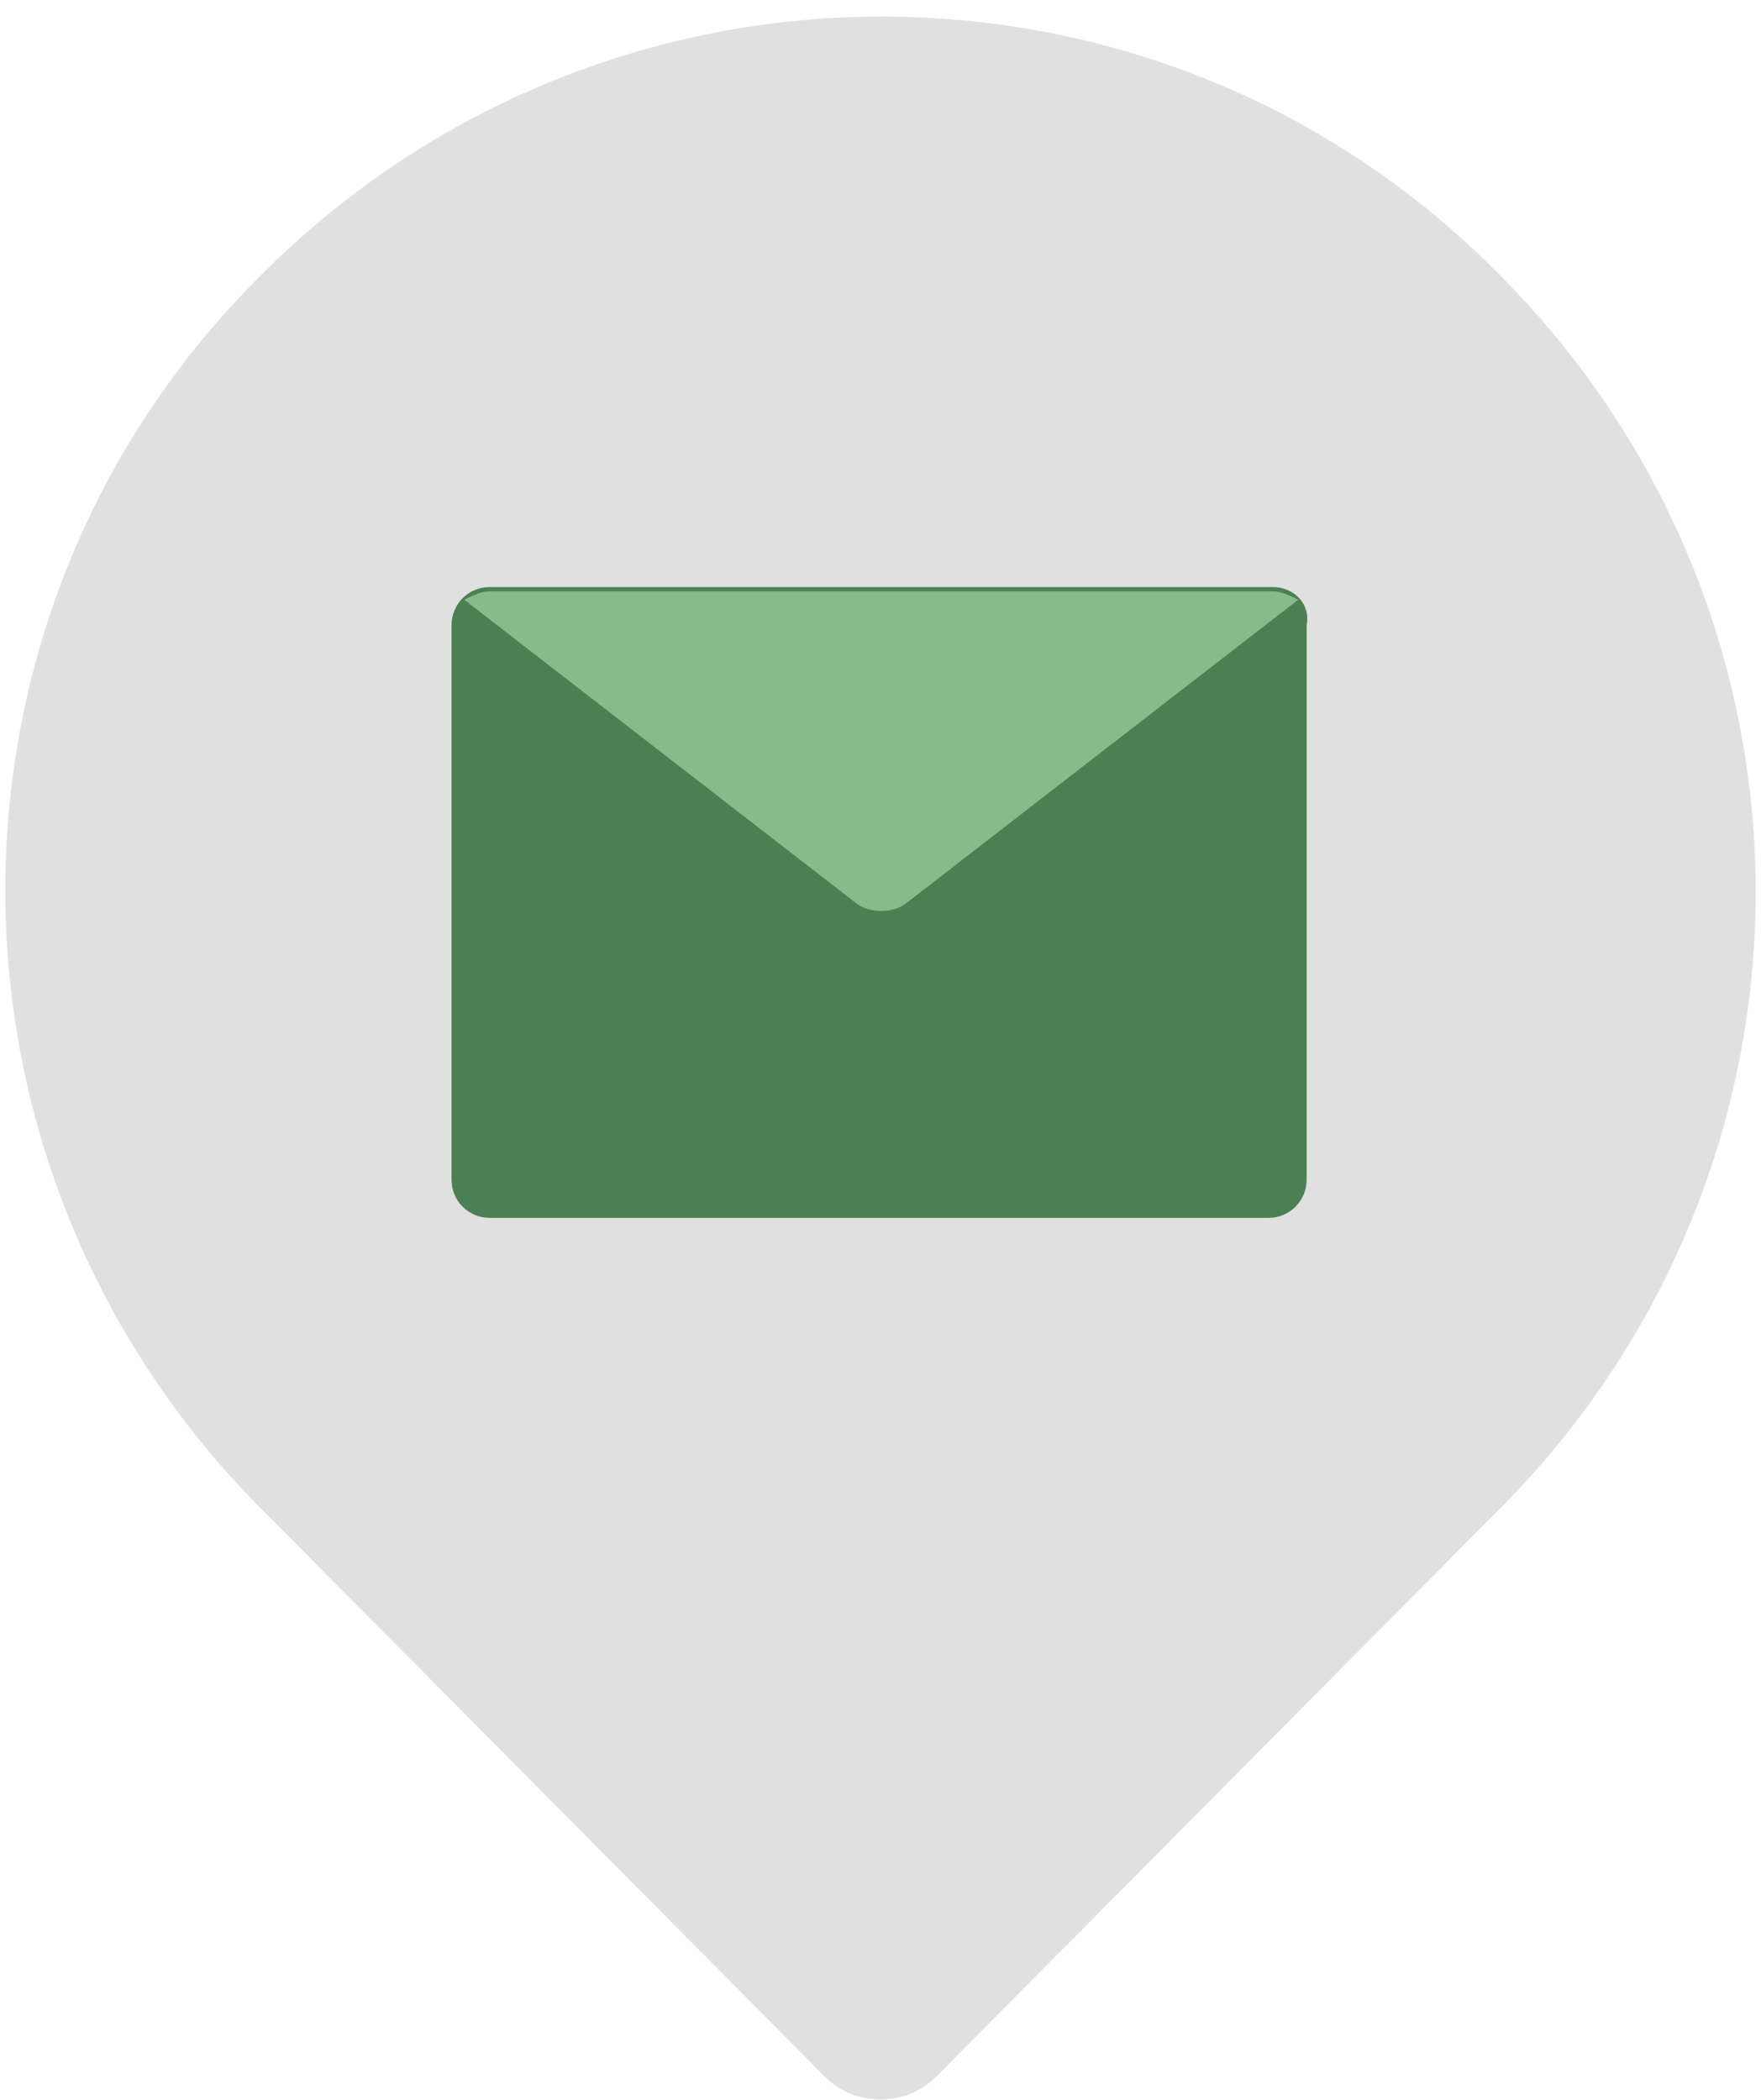
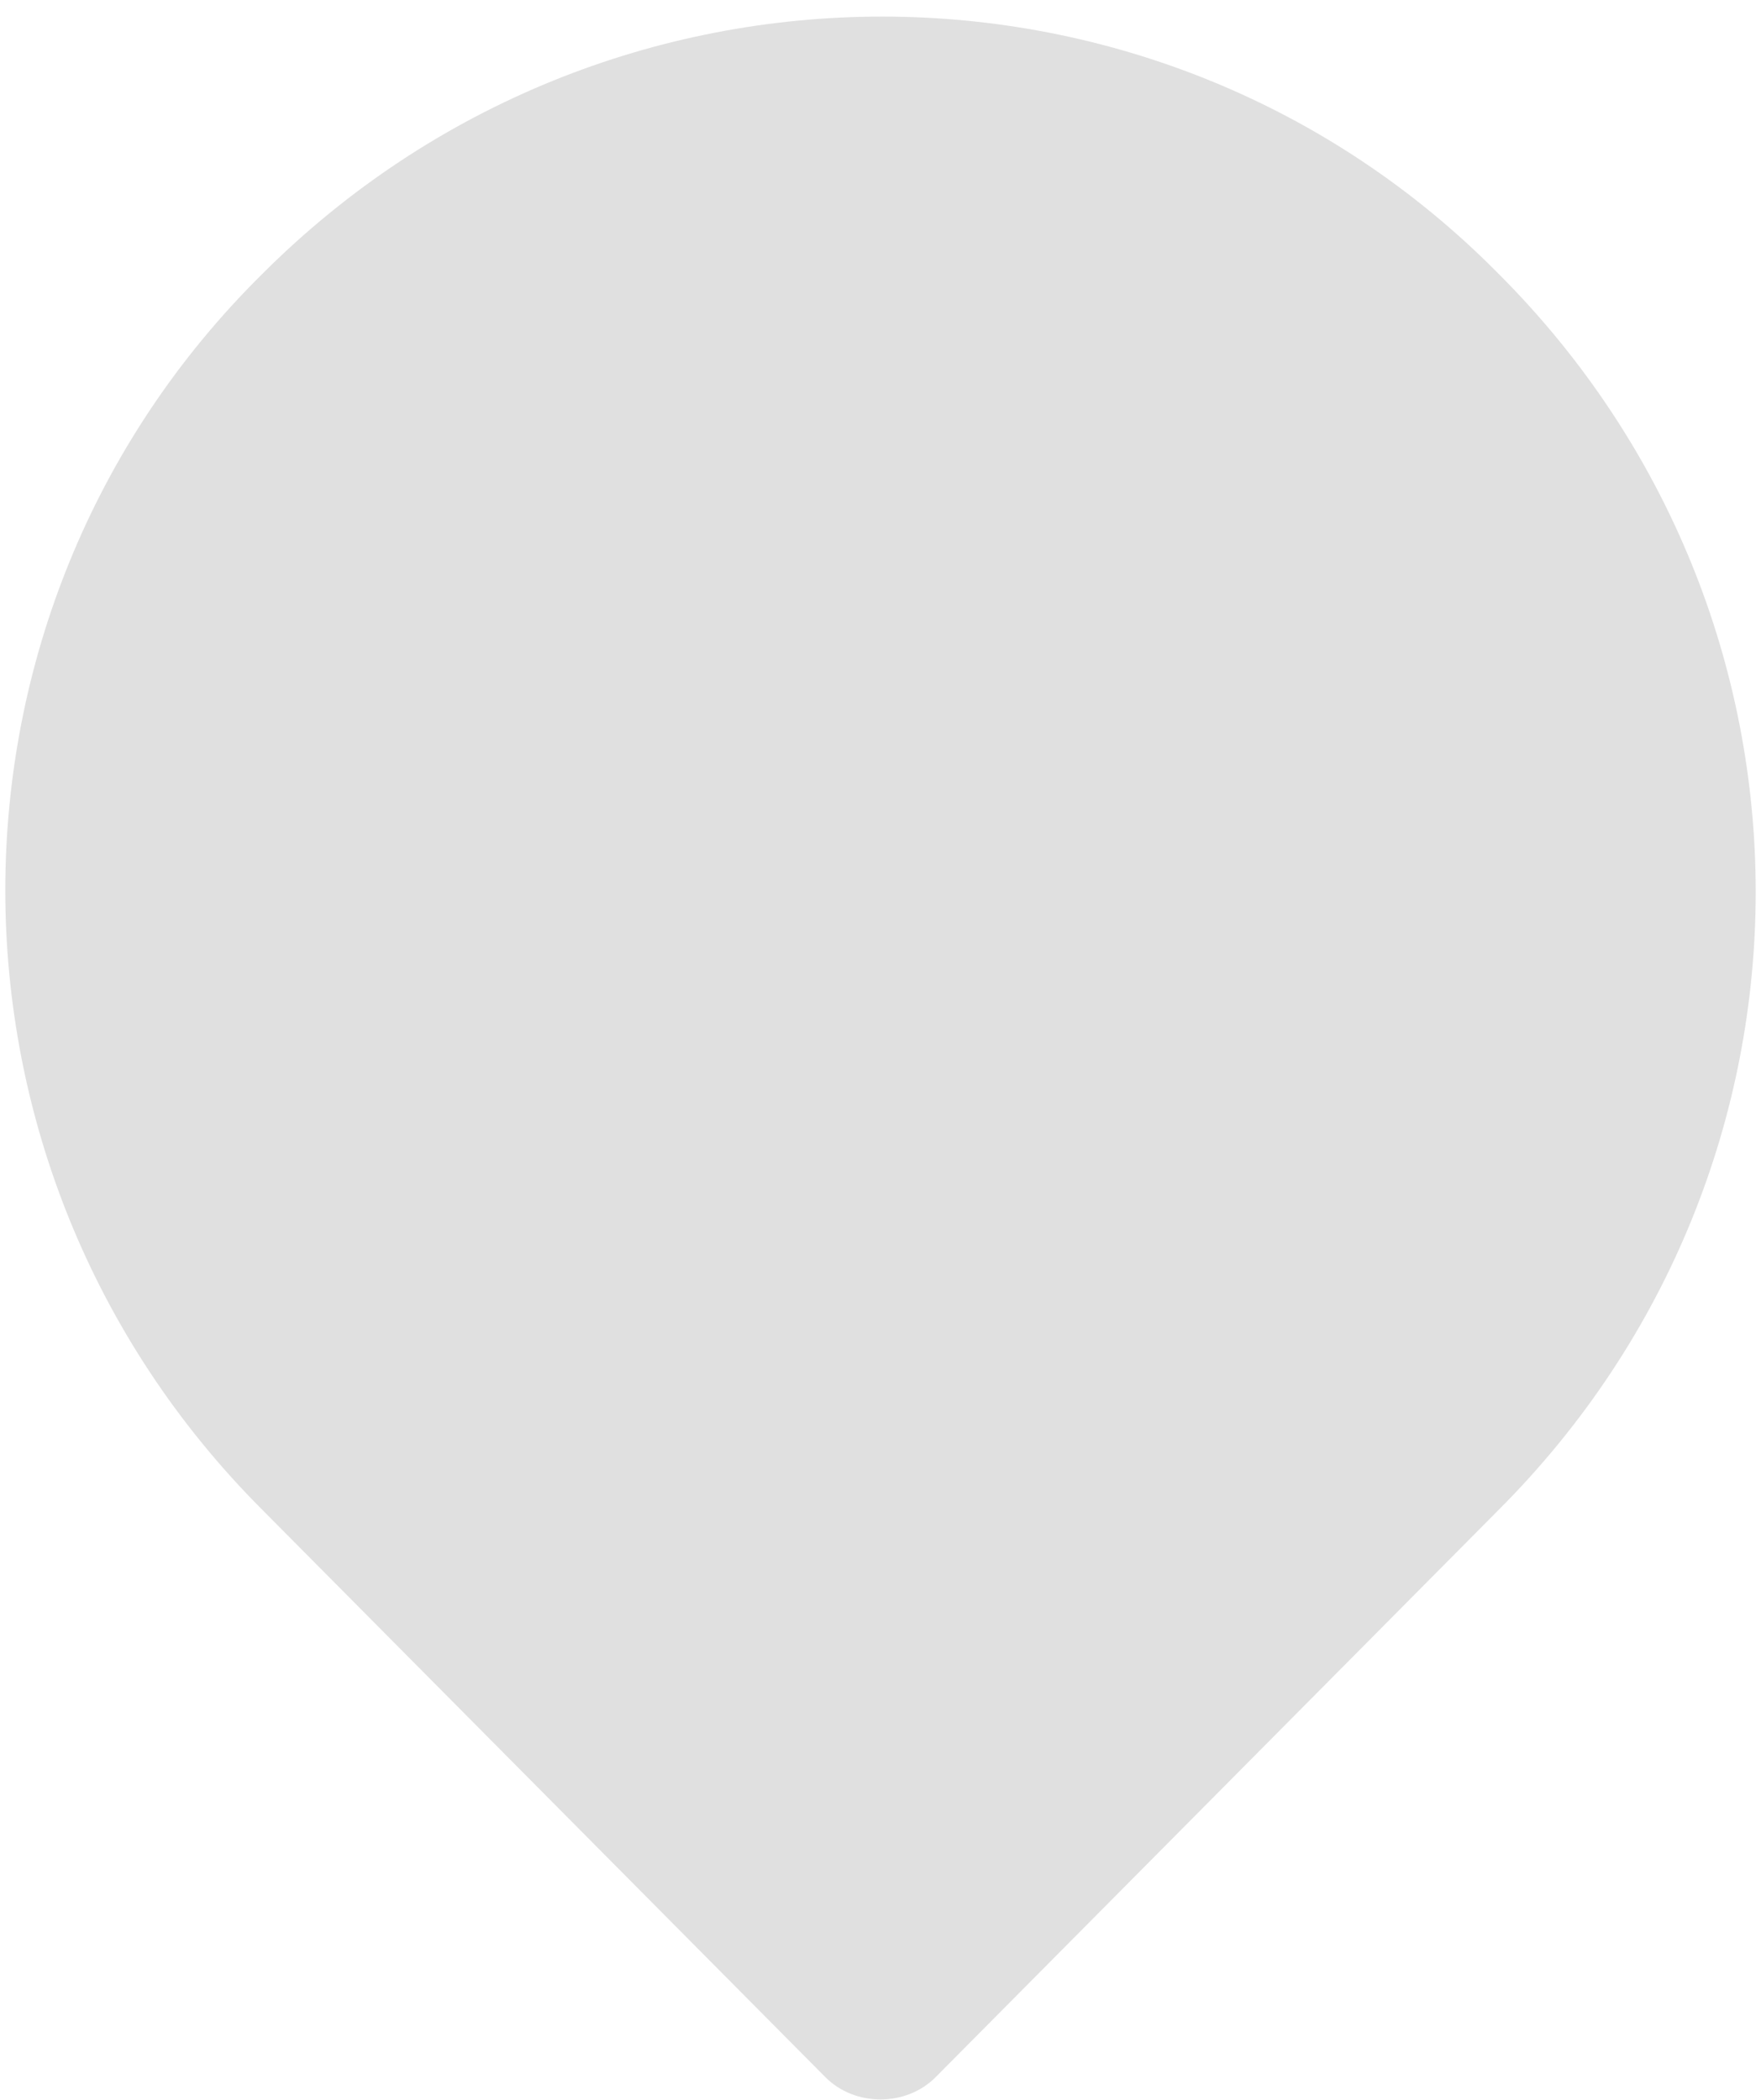
<svg xmlns="http://www.w3.org/2000/svg" width="78" height="93" viewBox="0 0 78 93" fill="none">
  <g clip-path="url(#clip0_147_240)">
    <path d="M66.375 66.875L41.438 92C40.125 93.312 37.875 93.312 36.562 92L11.625 66.875C-3.562 51.688 -3.562 27.125 11.625 12.125C26.812 -3.062 51.375 -3.062 66.375 12.125C81.562 27.312 81.562 51.688 66.375 66.875Z" fill="#E0E0E0" />
-     <path d="M56.375 26H21.688C20.75 26 20 26.75 20 27.688V52.25C20 53.188 20.75 53.938 21.688 53.938H56.188C57.125 53.938 57.875 53.188 57.875 52.25V27.688C58.062 26.75 57.312 26 56.375 26Z" fill="#4B8152" />
-     <path d="M38 40.062C38.562 40.438 39.5 40.438 40.062 40.062L57.5 26.562C57.125 26.375 56.75 26.188 56.375 26.188H21.688C21.312 26.188 20.938 26.375 20.562 26.562L38 40.062Z" fill="#87BB8C" />
  </g>
  <defs>
    <clipPath id="clip0_147_240">
      <rect width="78" height="93" fill="white" />
    </clipPath>
  </defs>
</svg>